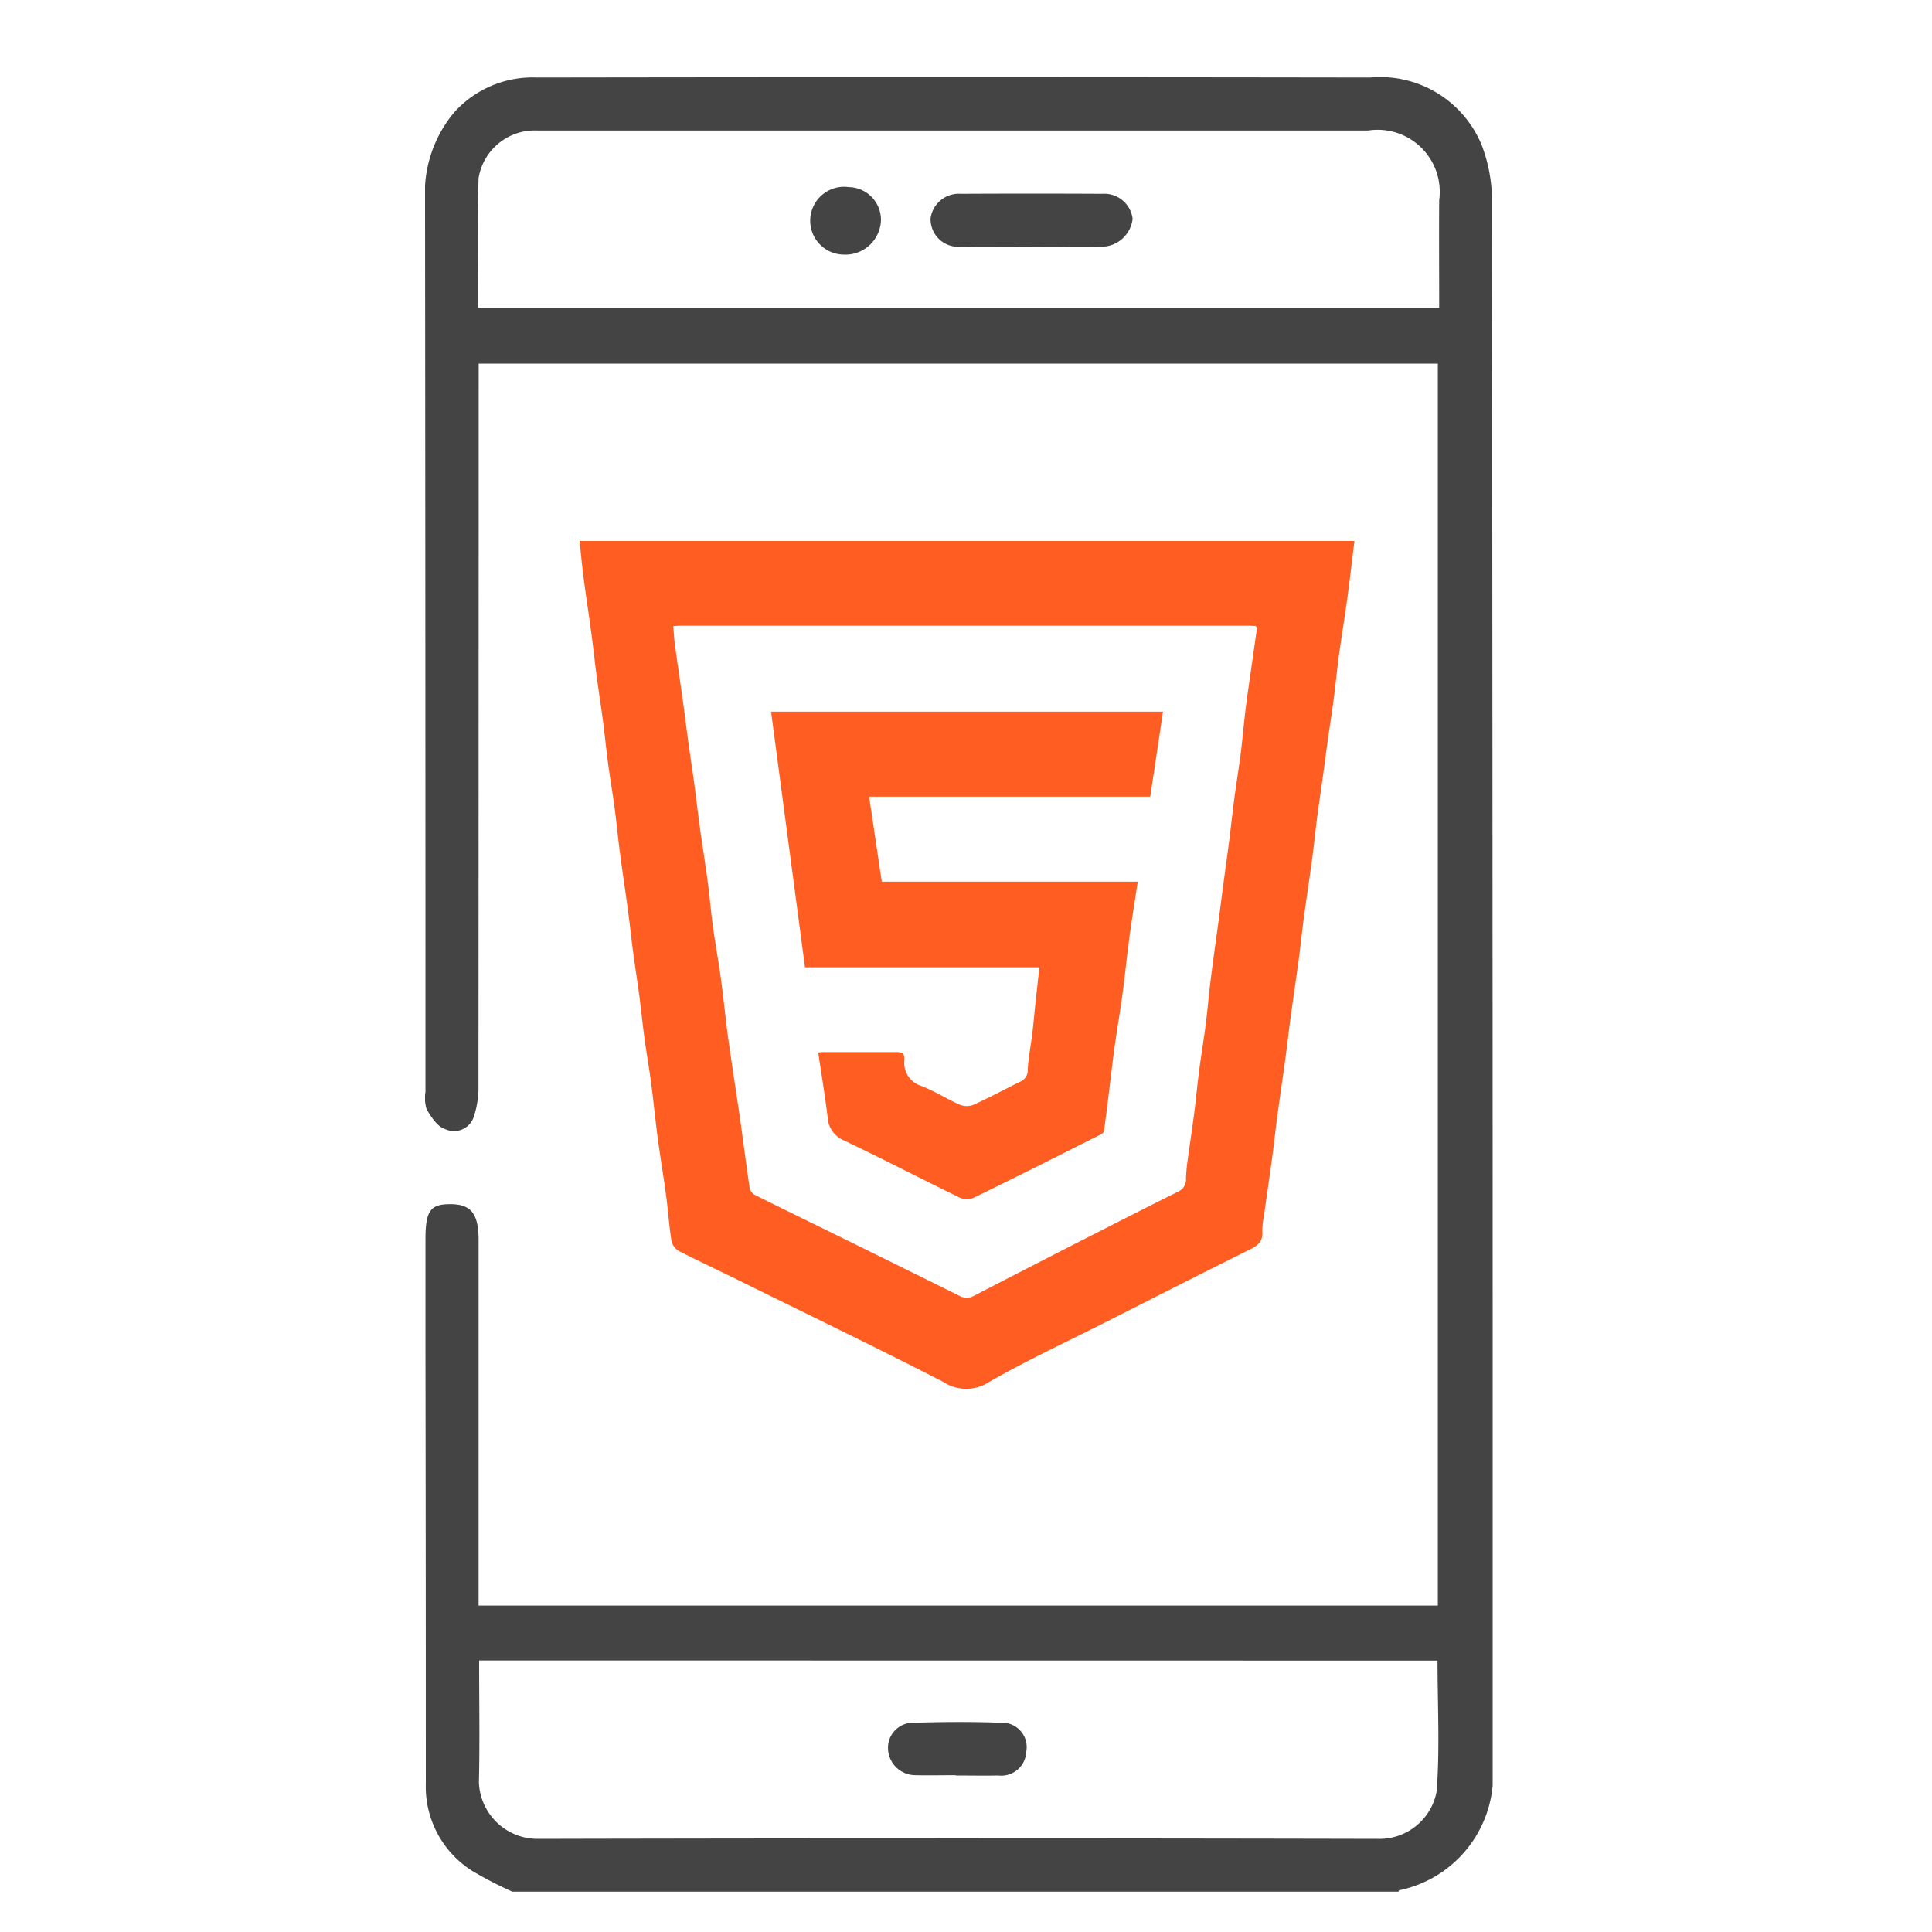
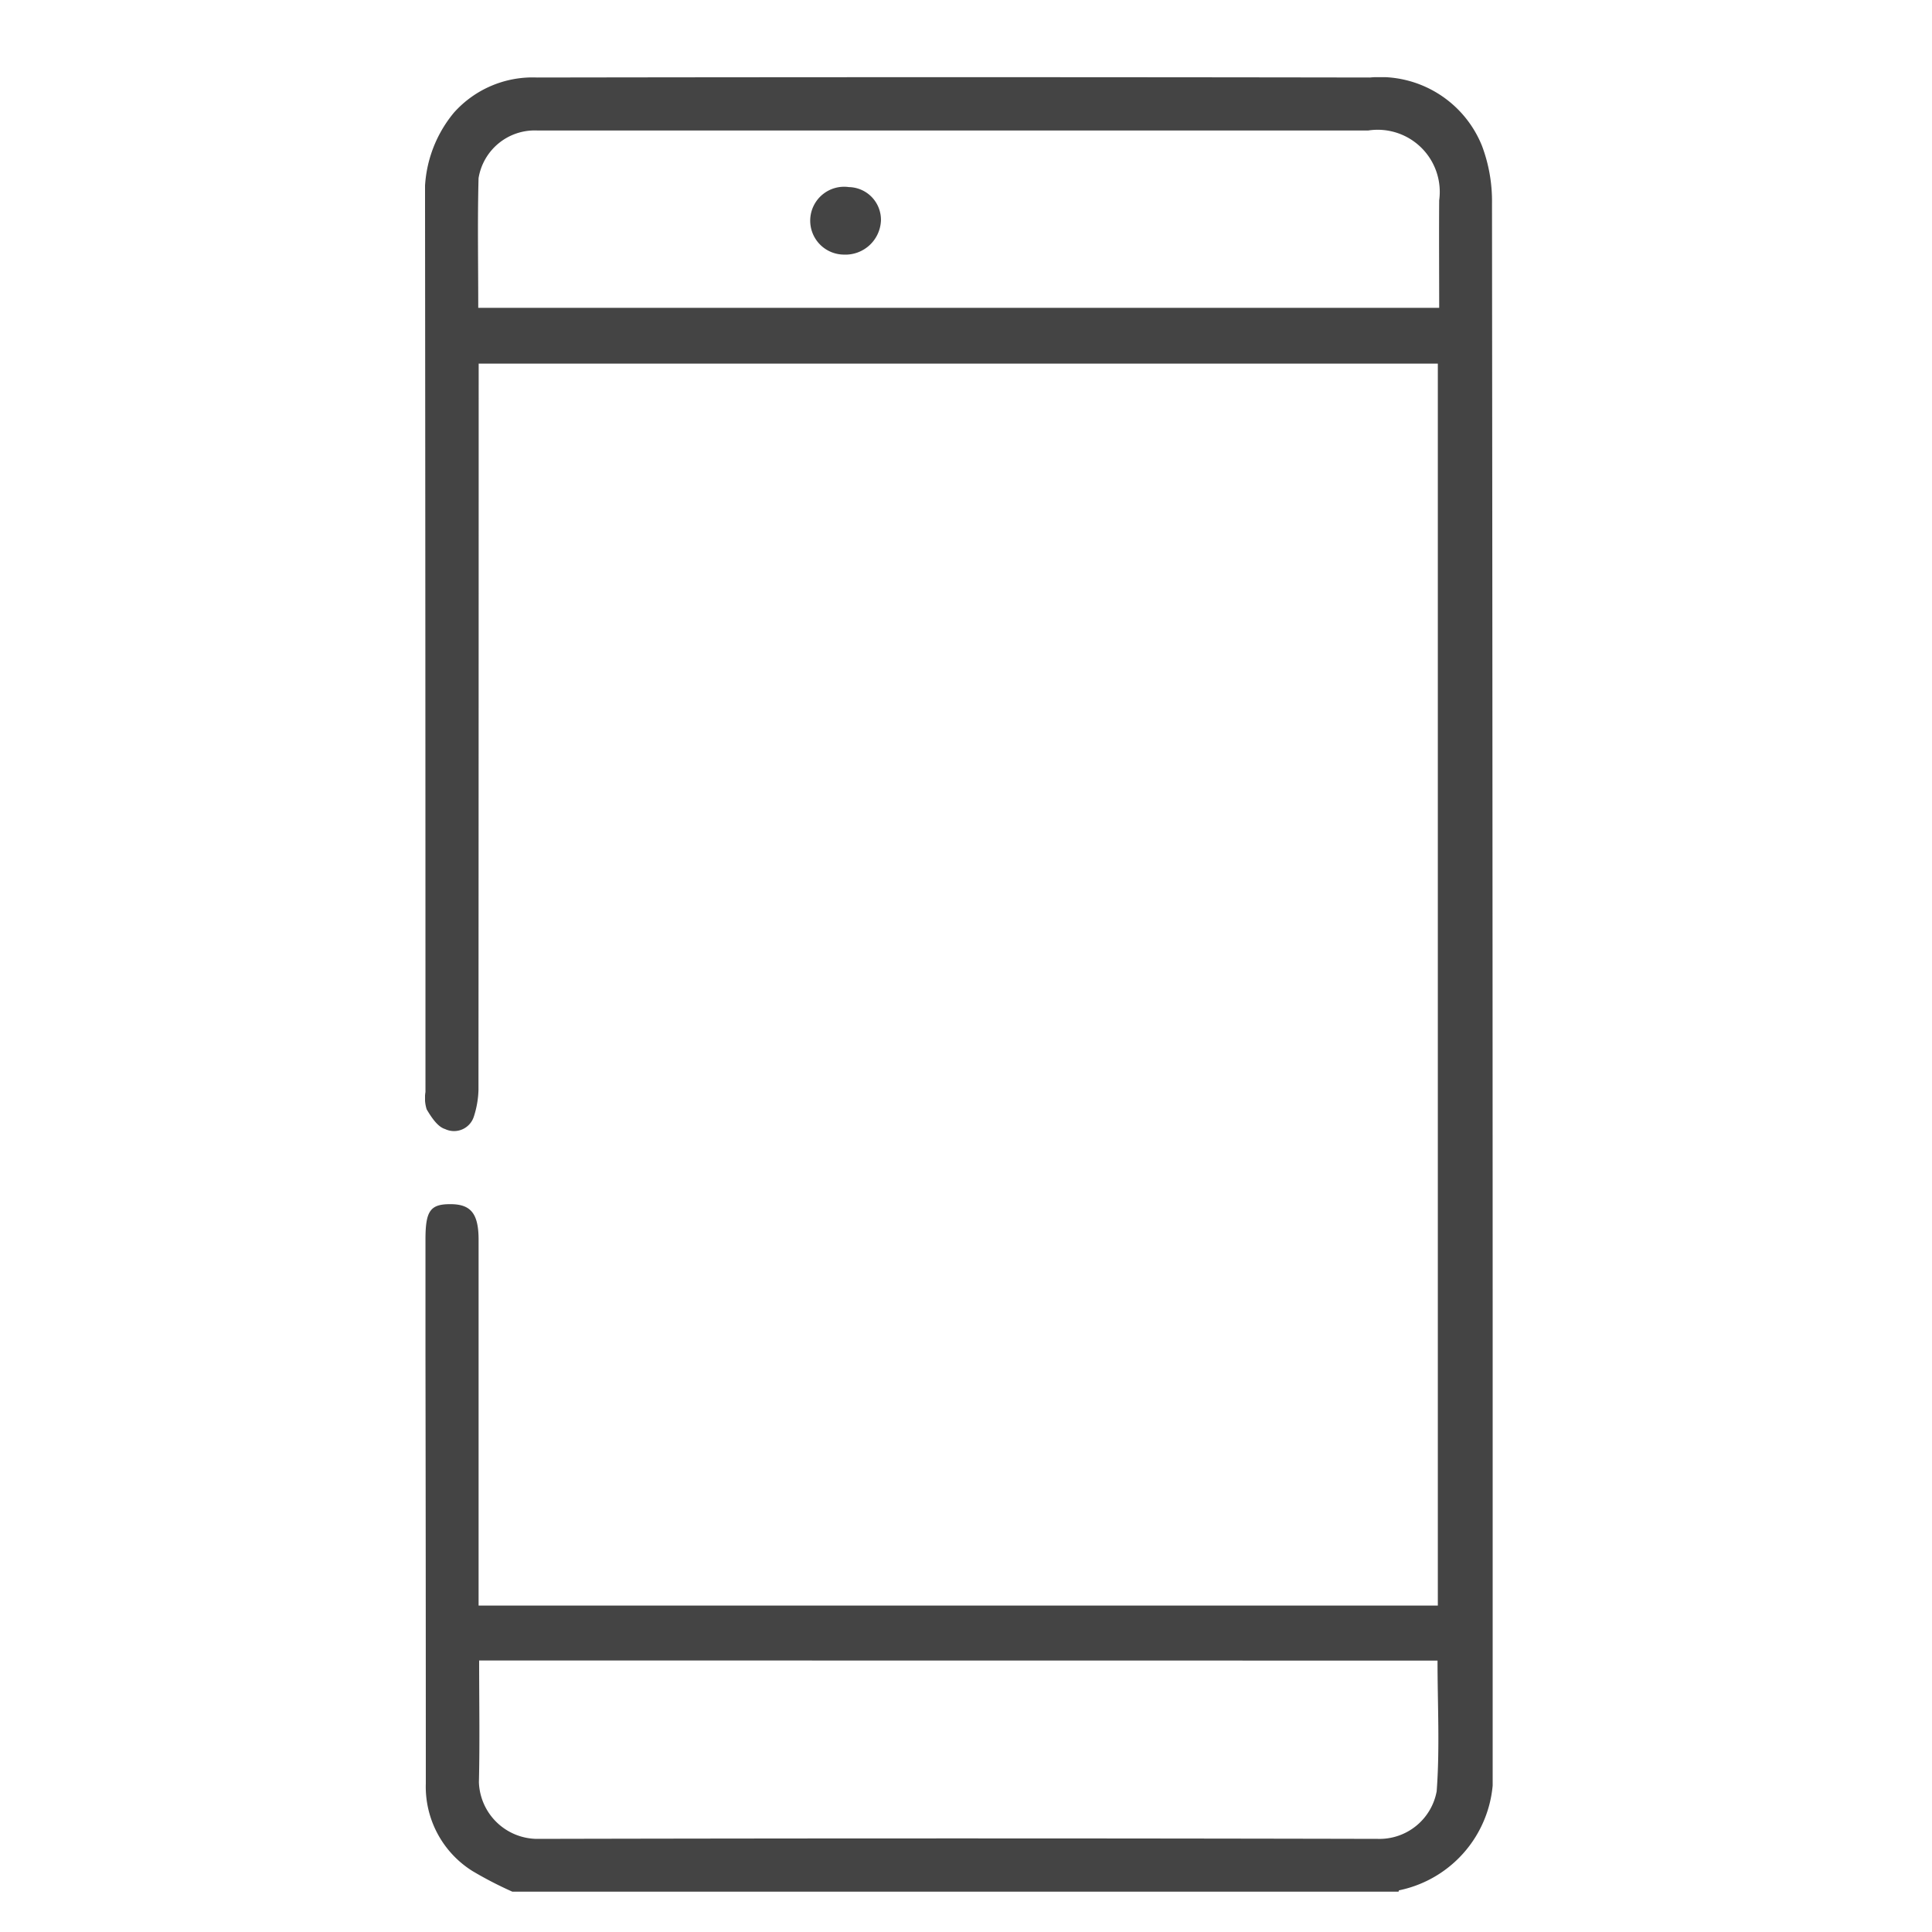
<svg xmlns="http://www.w3.org/2000/svg" width="50" height="50" viewBox="0 0 50 50">
  <defs>
    <clipPath id="clip-path">
      <rect id="Rectangle_268" data-name="Rectangle 268" width="20.053" height="21.948" fill="#ff5d22" />
    </clipPath>
    <clipPath id="clip-path-2">
      <rect id="Rectangle_66" data-name="Rectangle 66" width="27.63" height="46.959" fill="#444" />
    </clipPath>
  </defs>
  <g id="Group_403" data-name="Group 403" transform="translate(-89 -139)">
    <g id="Group_402" data-name="Group 402" transform="translate(104 153)">
      <g id="Group_401" data-name="Group 401" clip-path="url(#clip-path)">
-         <path id="Path_1012" data-name="Path 1012" d="M0,0H20.054c-.063.511-.121,1.017-.19,1.521-.065.478-.145.954-.21,1.431-.051.375-.086.753-.135,1.128s-.107.733-.159,1.1c-.035.25-.065.5-.1.75-.055.4-.115.8-.168,1.2-.048.369-.085.739-.134,1.107-.066.492-.142.982-.208,1.474-.05.368-.087.738-.136,1.107-.066.492-.14.983-.207,1.475-.049.361-.089.724-.138,1.085-.069.506-.144,1.011-.213,1.516-.048.354-.084.71-.132,1.065-.068.506-.143,1.011-.213,1.516a1.937,1.937,0,0,0-.041.4c.017.239-.1.35-.3.452-1.277.633-2.546,1.28-3.818,1.923-.99.5-2,.969-2.959,1.52a1.073,1.073,0,0,1-1.179-.005c-1.666-.856-3.353-1.671-5.034-2.5-.6-.3-1.205-.58-1.8-.883a.411.411,0,0,1-.2-.259c-.062-.388-.087-.782-.139-1.173-.064-.485-.147-.968-.212-1.453s-.112-.976-.176-1.463c-.048-.367-.113-.733-.164-1.1S1.6,12.2,1.555,11.833c-.053-.4-.115-.789-.168-1.184-.048-.362-.085-.726-.134-1.088-.067-.5-.144-1-.209-1.5C.994,7.683.959,7.3.908,6.915S.791,6.155.74,5.774.655,5.035.607,4.666C.556,4.278.494,3.891.443,3.5.394,3.134.355,2.764.306,2.395.24,1.9.164,1.412.1.92.061.621.035.32,0,0M17.529,2.237,17.493,2.2c-.05,0-.1-.005-.15-.005H2.593c-.056,0-.112.006-.168.009.014.165.021.319.041.472.067.492.141.984.209,1.476.05.361.094.723.144,1.084s.108.734.157,1.1.088.725.138,1.087c.066.472.142.942.205,1.414.051.383.081.769.134,1.152.064.464.149.925.212,1.39.066.48.109.964.175,1.444.094.679.2,1.356.3,2.035.09.631.169,1.263.263,1.894a.272.272,0,0,0,.132.172c.7.351,1.405.693,2.108,1.038q1.59.782,3.178,1.57a.391.391,0,0,0,.394,0q1.634-.846,3.273-1.68,1-.511,2.006-1.013a.34.34,0,0,0,.2-.337,4.359,4.359,0,0,1,.047-.5c.052-.389.112-.776.162-1.165s.085-.769.135-1.153.117-.776.166-1.165.084-.8.133-1.193c.066-.528.142-1.056.213-1.583.034-.257.065-.514.1-.771.052-.4.108-.791.159-1.187.048-.377.088-.754.138-1.131s.116-.776.165-1.165.082-.8.132-1.193.112-.8.169-1.207l.121-.851" transform="translate(-0.001 -0.001)" fill="#ff5d22" />
-         <path id="Path_1013" data-name="Path 1013" d="M86.11,76.7H96.254l-.331,2.2H88.648l.327,2.2H95.6c-.077.509-.155.989-.22,1.472s-.111.961-.176,1.441-.142.927-.207,1.391c-.051.369-.092.739-.138,1.108-.043.348-.084.7-.134,1.044-.006.04-.065.083-.109.1-1.09.547-2.18,1.1-3.277,1.631a.455.455,0,0,1-.35-.011c-1-.488-1.989-1-2.994-1.48a.679.679,0,0,1-.42-.6c-.07-.555-.16-1.106-.244-1.672a.629.629,0,0,1,.093-.013c.646,0,1.292,0,1.938,0,.149,0,.206.045.2.2a.62.62,0,0,0,.427.672c.348.132.667.34,1.009.492a.477.477,0,0,0,.35,0c.41-.186.808-.4,1.213-.6a.316.316,0,0,0,.192-.314c.016-.307.079-.612.116-.918.031-.252.052-.5.079-.757.034-.315.069-.63.106-.969H86.988L86.11,76.7" transform="translate(-81.155 -72.283)" fill="#ff5d22" />
-       </g>
+         </g>
    </g>
    <rect id="Rectangle_62" data-name="Rectangle 62" width="50" height="50" transform="translate(89 139)" fill="none" />
    <g id="Group_160" data-name="Group 160" transform="translate(-96 19.441)">
      <g id="Group_159" data-name="Group 159" transform="translate(196 121.556)">
        <g id="Group_158" data-name="Group 158" clip-path="url(#clip-path-2)">
          <path id="Path_385" data-name="Path 385" d="M2.259,46.959a9.886,9.886,0,0,1-1.034-.535A2.576,2.576,0,0,1,.02,44.162q0-5.571-.009-11.142,0-1.467,0-2.935c0-.757.127-.925.67-.918.512.007.705.255.705.924q0,4.516,0,9.033v.431H26.211V7.413H1.388v.547q0,9.125-.005,18.25a2.438,2.438,0,0,1-.123.7.538.538,0,0,1-.743.312c-.194-.058-.355-.308-.474-.507a.962.962,0,0,1-.032-.451Q.011,14.732,0,3.2A3.265,3.265,0,0,1,.747.919,2.73,2.73,0,0,1,2.9.009q10.777-.017,21.555,0a2.84,2.84,0,0,1,2.9,1.772,4.075,4.075,0,0,1,.258,1.491q.02,20.2.018,40.4a3.049,3.049,0,0,1-2.422,3.252c-.008,0-.011.027-.017.041ZM1.4,40.976c0,1.079.019,2.116-.006,3.151a1.52,1.52,0,0,0,1.494,1.466q10.885-.024,21.769,0a1.505,1.505,0,0,0,1.524-1.232c.084-1.116.022-2.243.022-3.382ZM1.377,5.969H26.246c0-.951-.007-1.867,0-2.782a1.607,1.607,0,0,0-1.835-1.807q-7.063,0-14.126,0-3.692,0-7.384,0A1.472,1.472,0,0,0,1.385,2.615c-.029,1.105-.008,2.212-.008,3.353" transform="translate(0 0)" fill="#444" />
-           <path id="Path_393" data-name="Path 393" d="M168.938,133.445l.078.073-.078-.073" transform="translate(-148.243 -117.098)" fill="#444" />
-           <path id="Path_394" data-name="Path 394" d="M99.565,348.858c-.351,0-.7.009-1.054,0a.71.71,0,0,1-.7-.671.648.648,0,0,1,.676-.686c.748-.023,1.5-.028,2.245,0a.631.631,0,0,1,.657.746.647.647,0,0,1-.724.619c-.367.008-.733,0-1.1,0v0" transform="translate(-85.829 -304.913)" fill="#444" />
-           <path id="Path_395" data-name="Path 395" d="M109.366,25.949c-.595,0-1.19.01-1.785,0a.716.716,0,0,1-.785-.733.739.739,0,0,1,.783-.636q1.83-.009,3.661,0a.739.739,0,0,1,.785.647.814.814,0,0,1-.783.723c-.625.014-1.251,0-1.876,0" transform="translate(-93.713 -21.562)" fill="#444" />
          <path id="Path_396" data-name="Path 396" d="M82.211,24.968a.878.878,0,1,1,.137-1.747.847.847,0,0,1,.828.866.921.921,0,0,1-.965.881" transform="translate(-71.377 -20.376)" fill="#444" />
        </g>
      </g>
    </g>
  </g>
</svg>